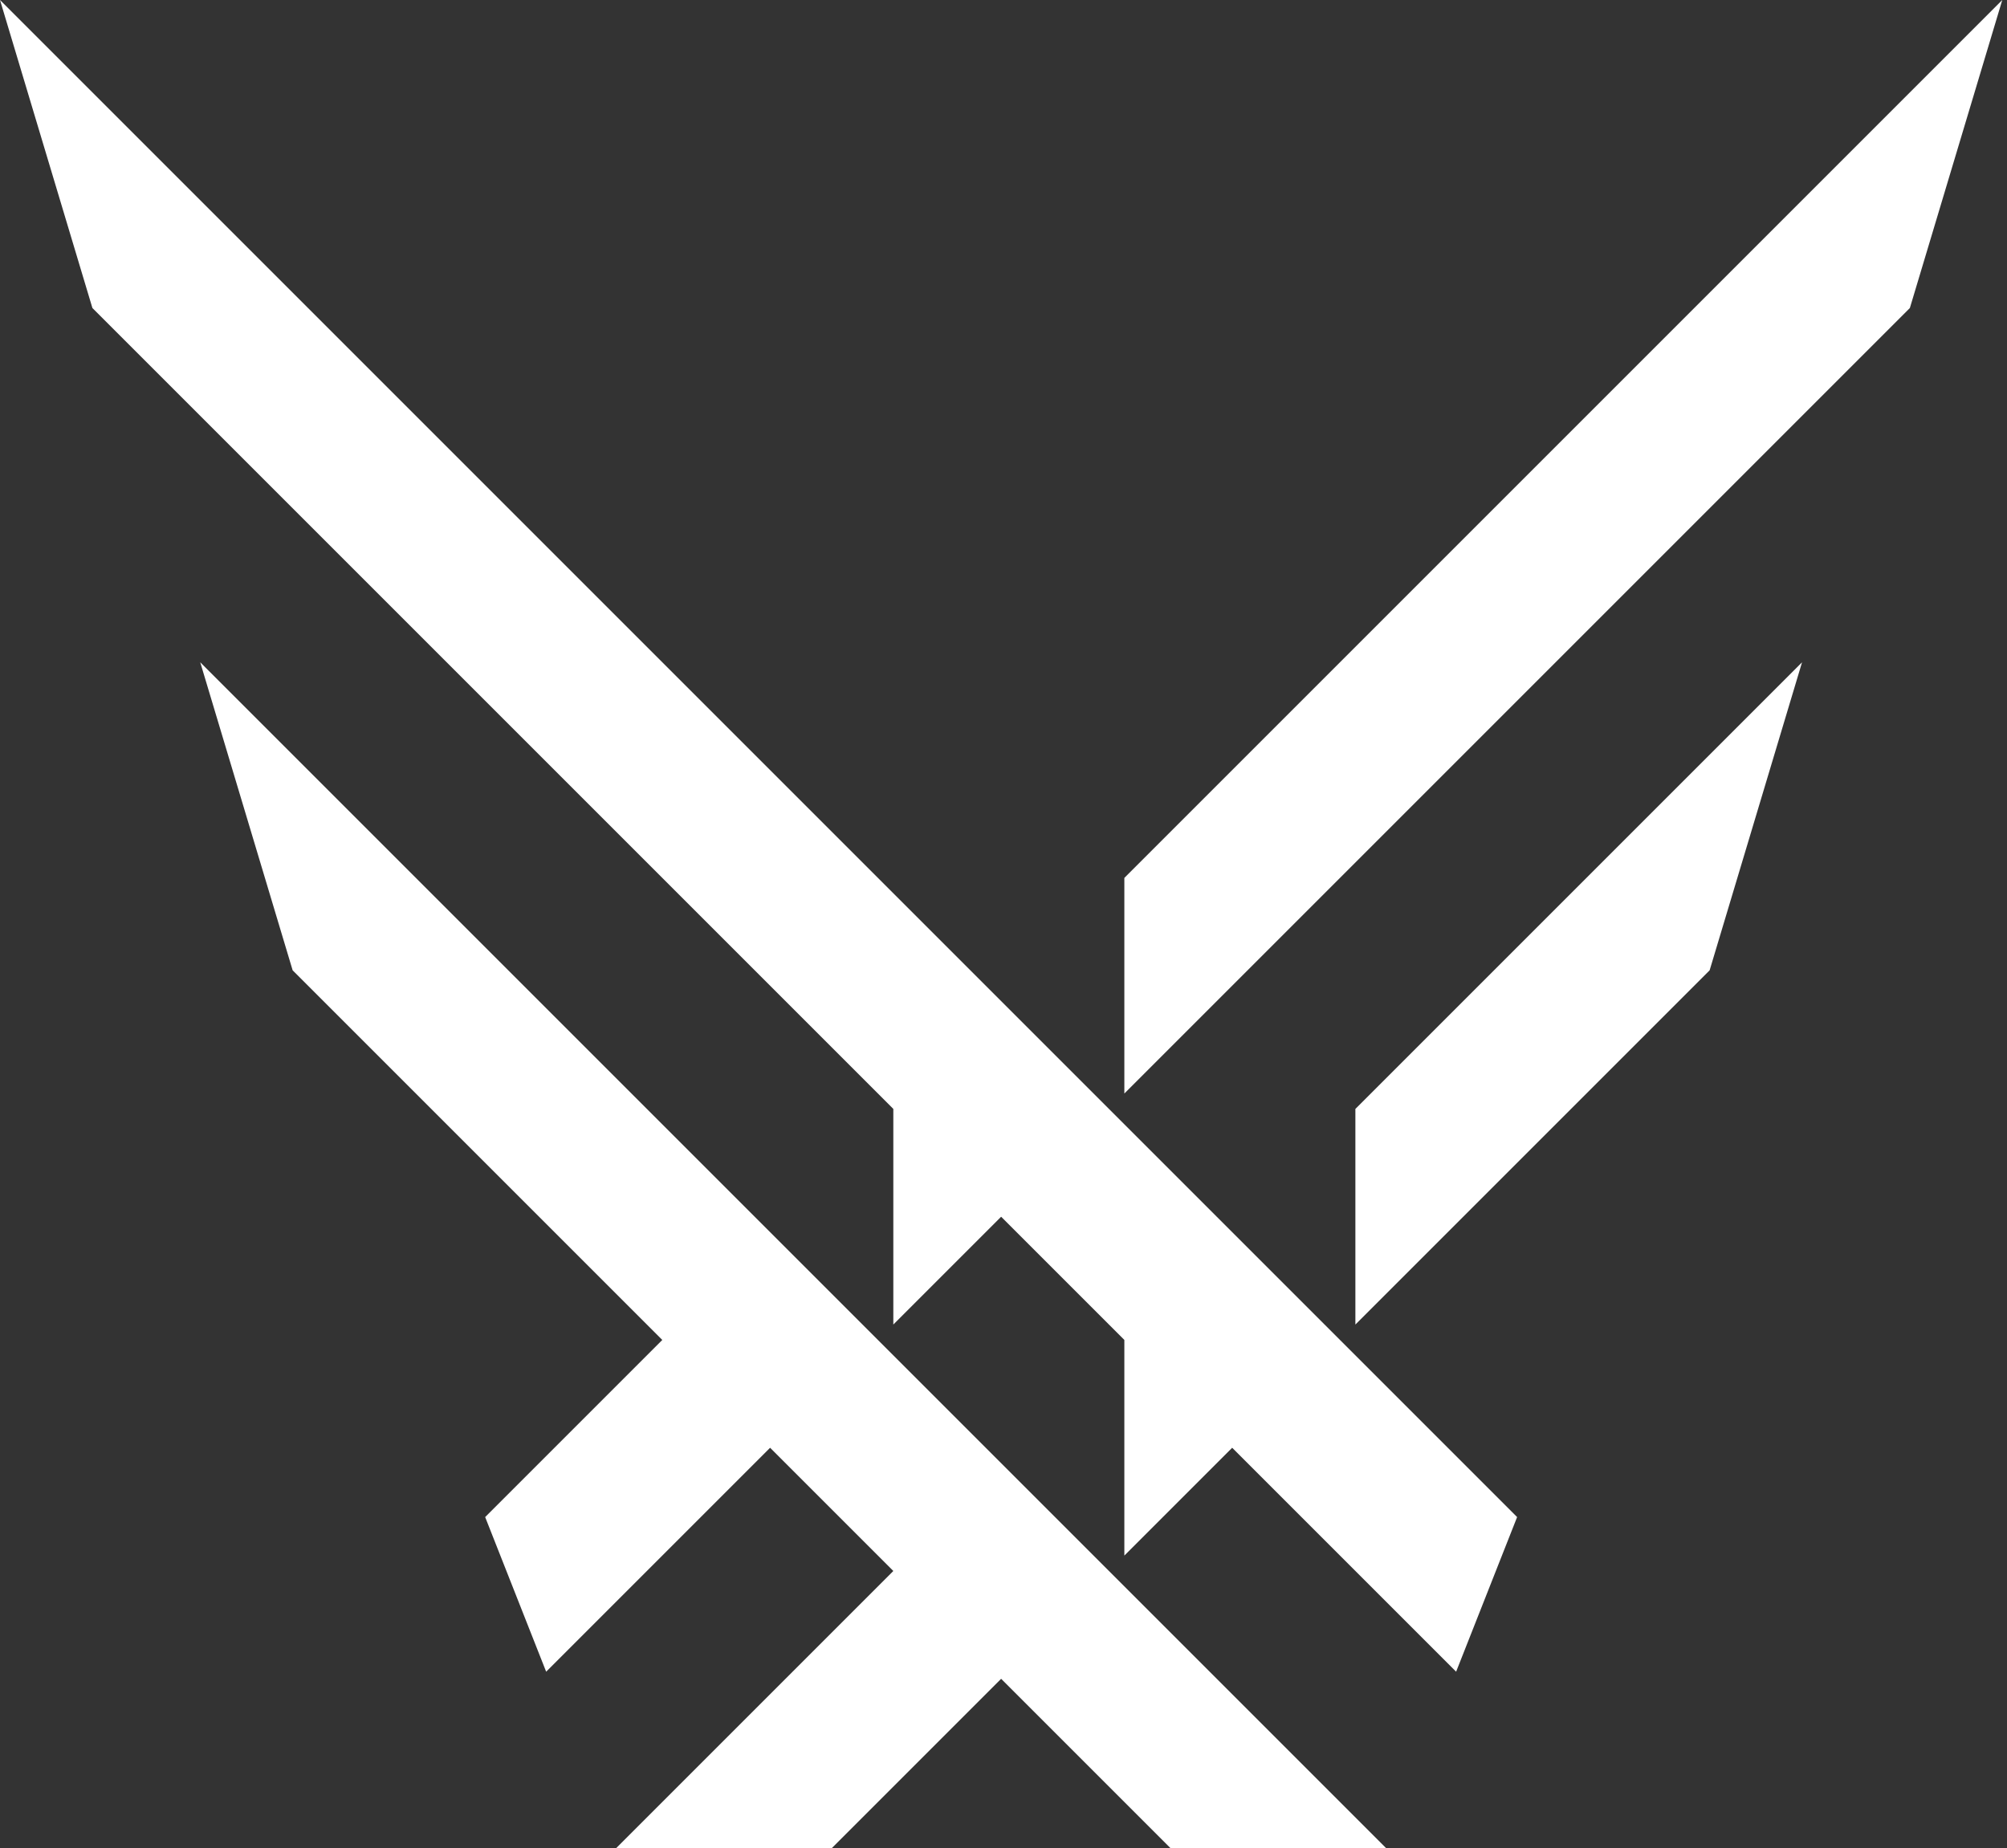
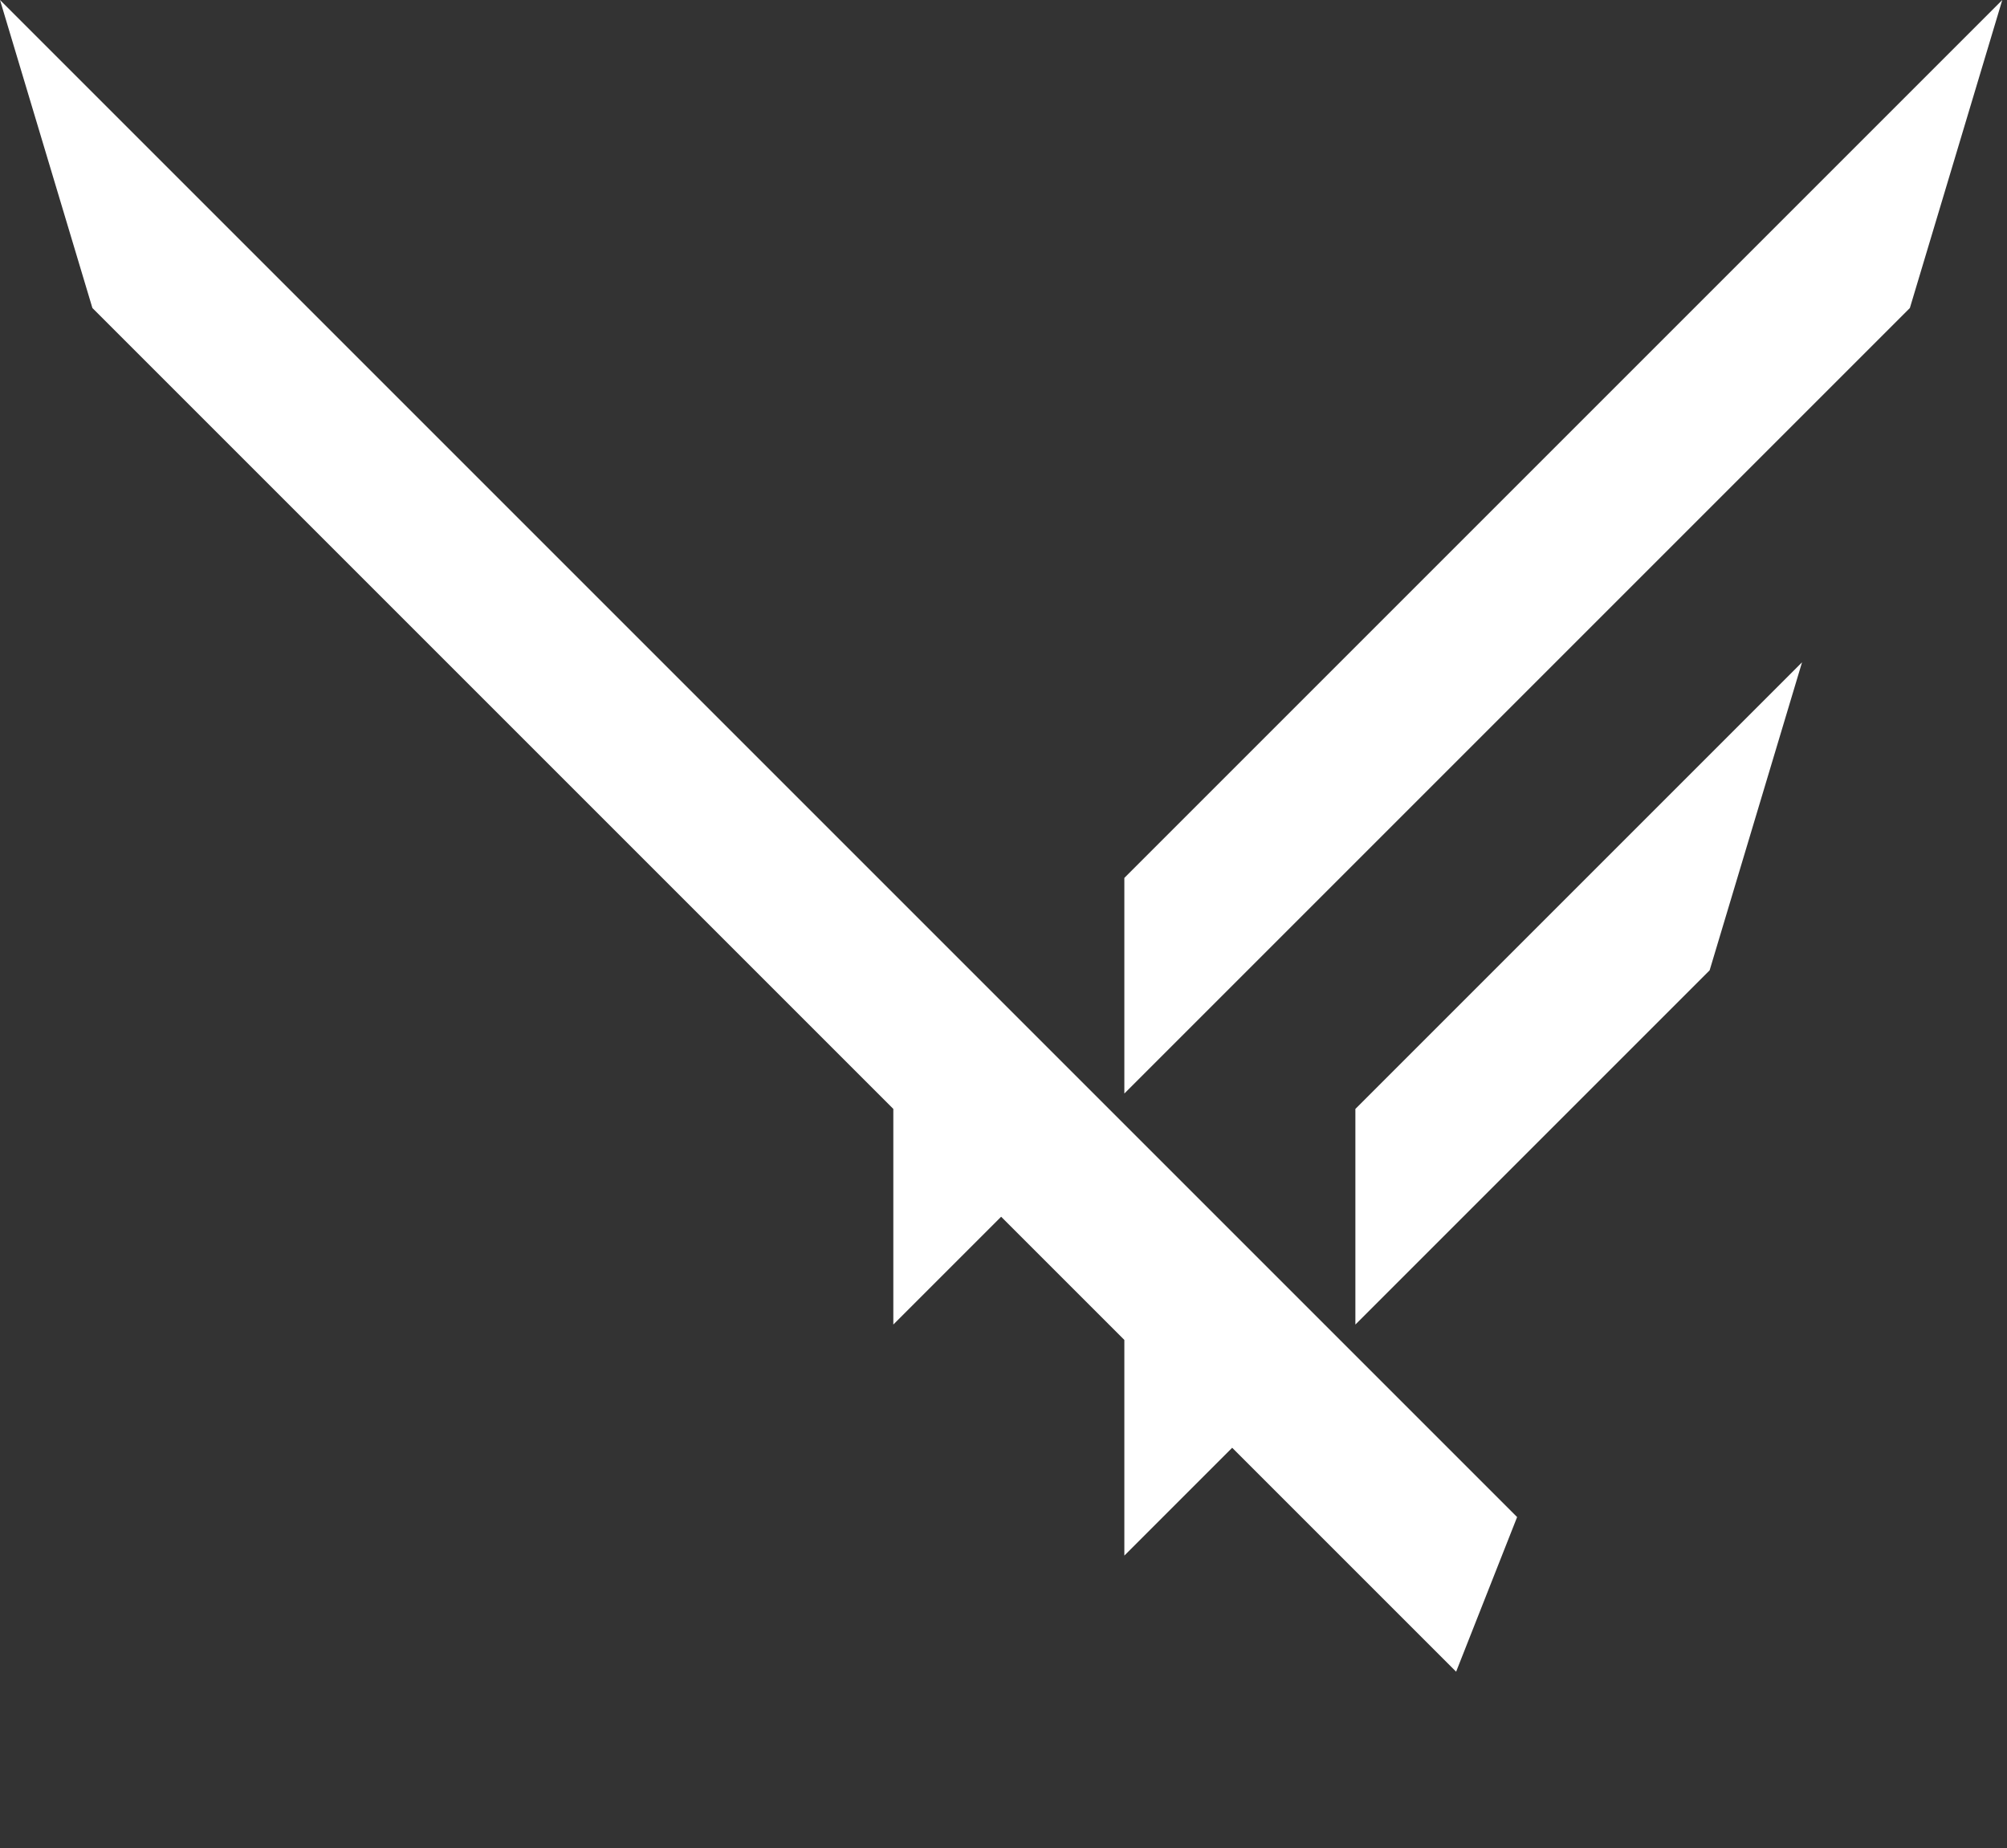
<svg xmlns="http://www.w3.org/2000/svg" width="354" height="326" viewBox="0 0 354 326" fill="none">
  <rect x="0" y="0" width="354" height="326" fill="#333333" stroke="none" />
  <path d="M239.067 233.633L301.55 171.15L317.85 116.817L239.067 195.6V233.633Z" fill="white" />
  <path d="M16.3 54.333L157.567 195.6V233.633L176.583 214.617L198.317 236.35V274.383L217.333 255.367L256.834 294.867L267.592 267.592L0 0L16.3 54.333Z" fill="white" />
-   <path d="M51.617 171.15L116.817 236.35L85.575 267.592L96.333 294.867L135.833 255.367L157.567 277.1L108.667 326H146.7L176.583 296.117L206.467 326H244.5L35.317 116.817L51.617 171.15Z" fill="white" />
  <path d="M198.317 154.85V192.883L336.867 54.333L353.167 0L198.317 154.85Z" fill="white" />
</svg>